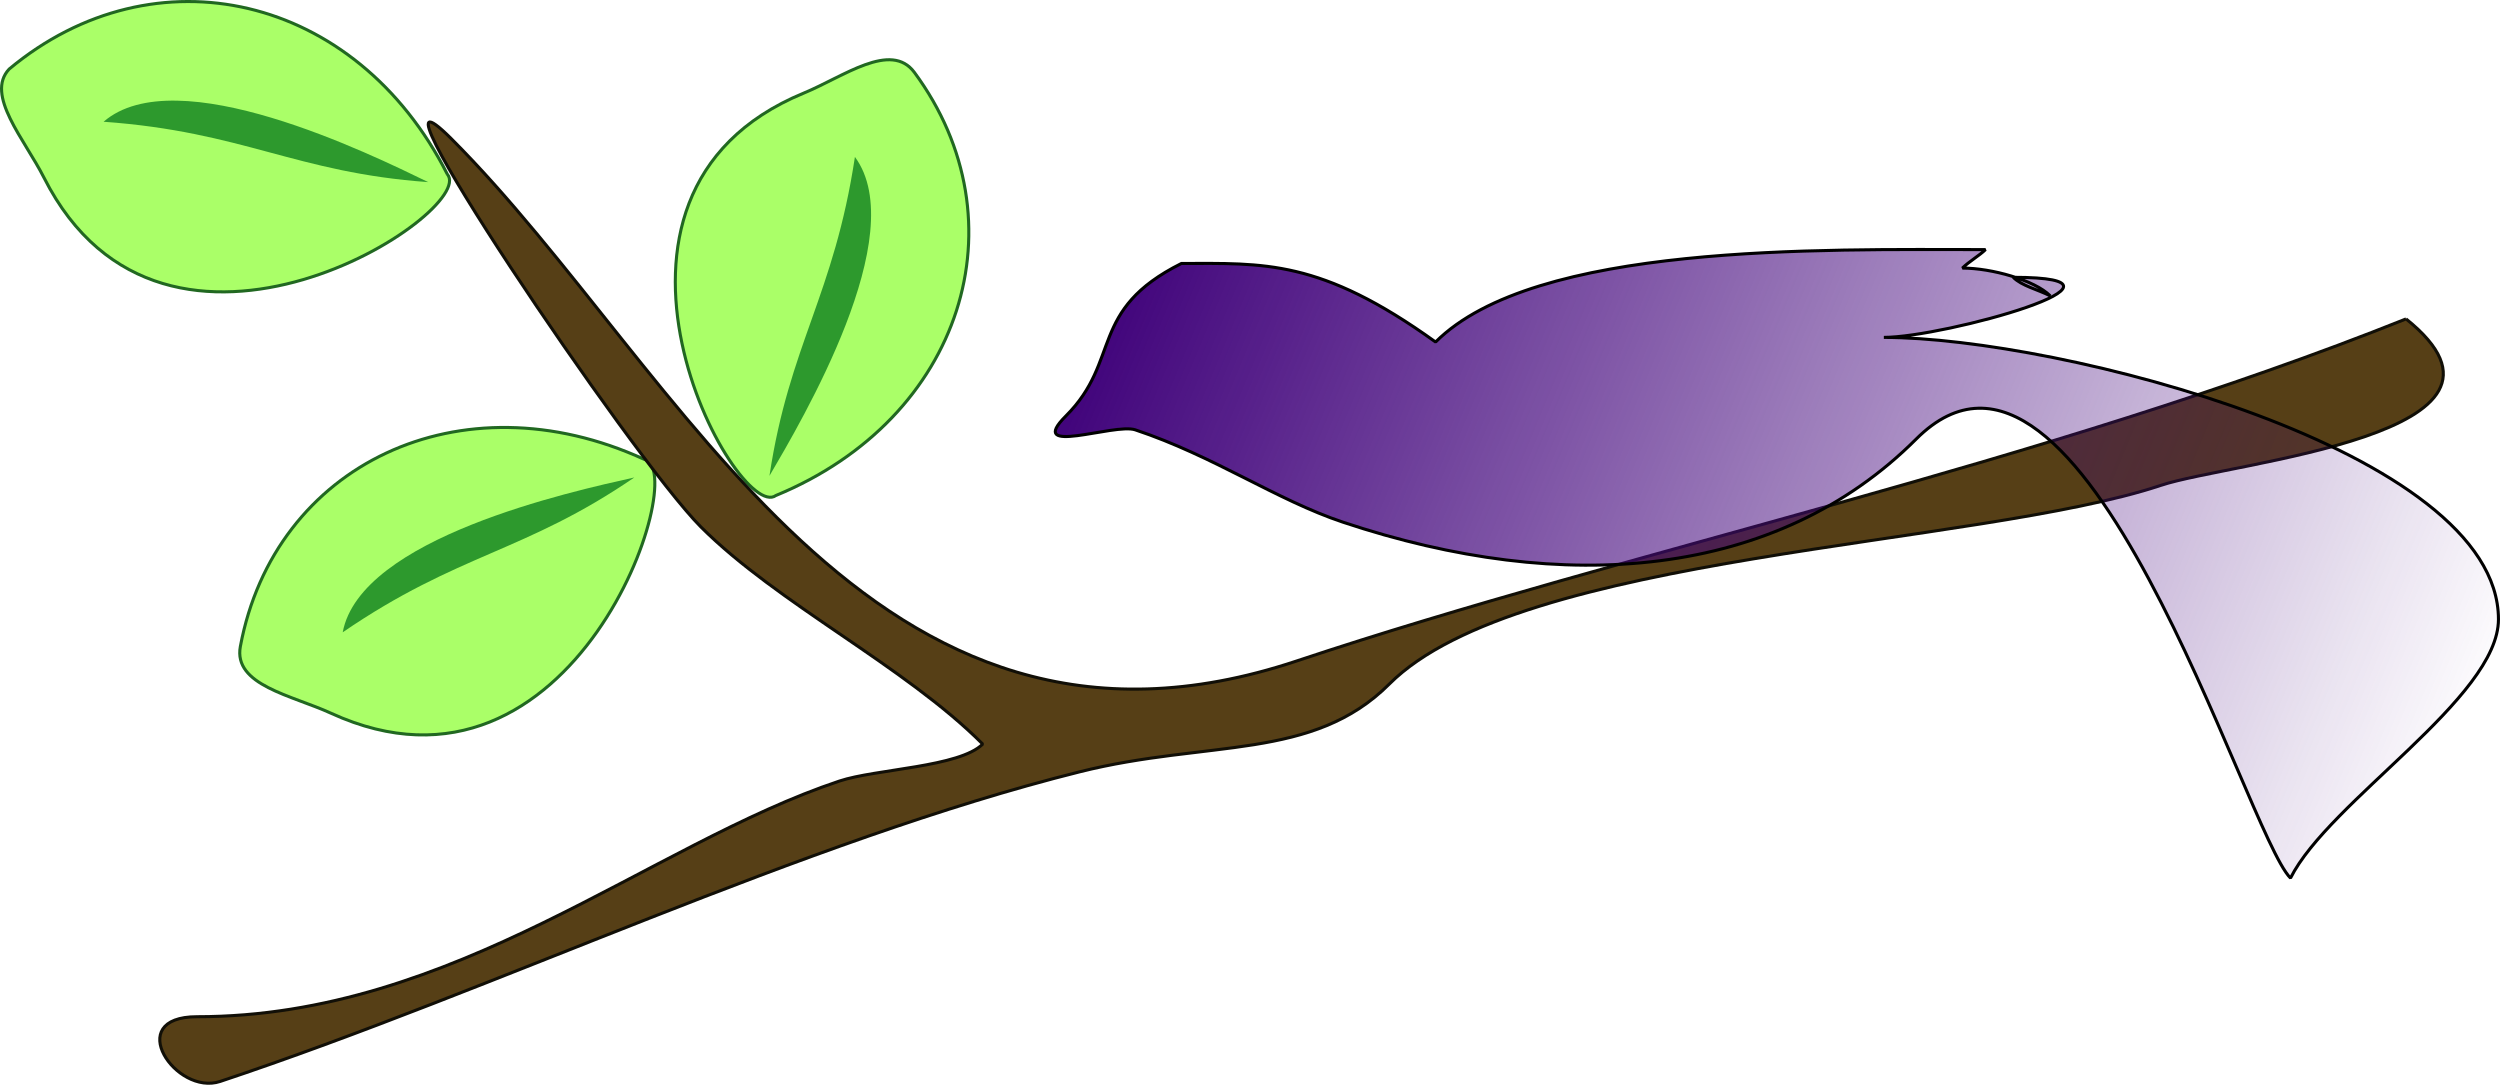
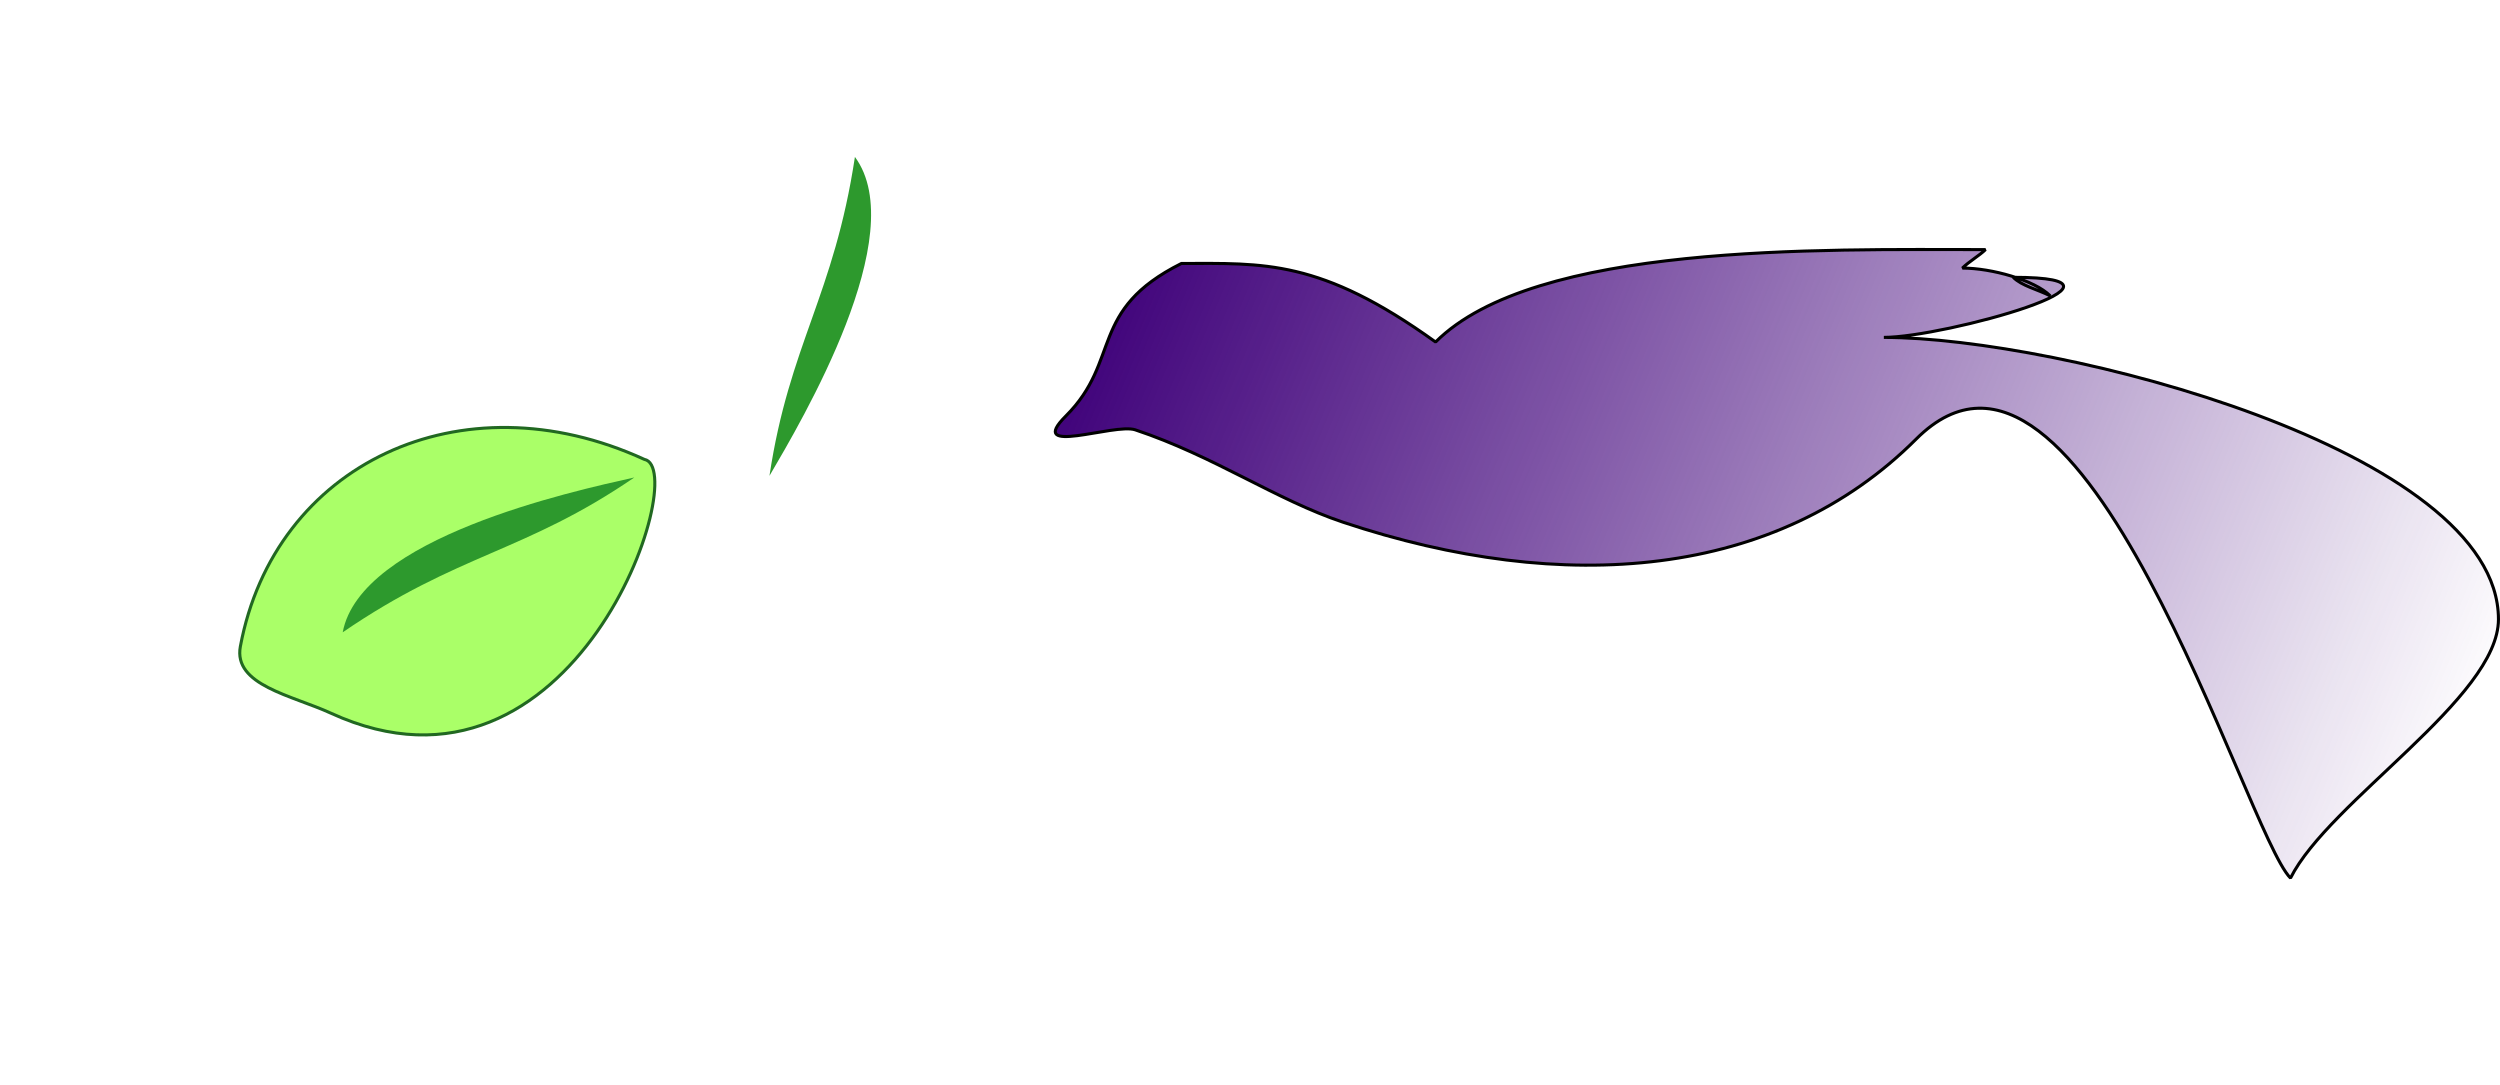
<svg xmlns="http://www.w3.org/2000/svg" viewBox="0 0 405.74 176.06">
  <defs>
    <linearGradient id="a" y2="135.83" gradientUnits="userSpaceOnUse" x2="395.97" y1="47.17" x1="182.29">
      <stop offset="0" stop-color="#42057c" />
      <stop offset="1" stop-color="#42057c" stop-opacity="0" />
    </linearGradient>
  </defs>
  <path d="M104.58 74.558c-29.81-13.67-60.05.82-65.57 30.352-1.18 6.29 8.35 7.93 14.7 10.84 39.65 18.18 58.6-39.752 50.87-41.192z" stroke-linejoin="bevel" stroke="#216821" stroke-width=".5" fill="#aaff68" />
  <path d="M102.95 77.488c-10.2 2.28-44.45 9.78-47.33 25.132 18.8-12.872 29.5-12.922 47.33-25.132z" fill="#2d992d" />
-   <path d="M72.6 28.278C57.78-.982 25.09-8.462 1.49 11.208c-3.94 4.19 2.49 11.4 5.65 17.63 19.7 38.92 70.61 5.39 65.46-.56z" stroke-linejoin="bevel" stroke="#216821" stroke-width=".5" fill="#aaff68" />
-   <path d="M69.5 29.558c-9.41-4.57-40.88-20.02-52.69-9.8 22.72 1.63 31.13 8.25 52.69 9.8z" fill="#2d992d" />
-   <path d="M125.92 80.418c30.31-12.5 40.32-44.5 22.48-68.67-3.8-5.15-11.5.7-17.95 3.36-40.33 16.62-10.86 69.98-4.53 65.31z" stroke-linejoin="bevel" stroke="#216821" stroke-width=".5" fill="#aaff68" />
  <path d="M124.88 77.228c5.28-9.02 23.14-39.2 13.87-51.76-3.4 22.52-10.65 30.39-13.87 51.76z" fill="#2d992d" />
-   <path d="M390.49 51.758c23.53 18.83-28.33 23.19-39.75 27-30 10-103.97 10.97-125.25 32.252-12.47 12.48-29.38 9.03-50.25 14.25-44.84 11.21-94.7 35.32-139.5 50.25-7.18 2.4-15.91-10.5-3.75-10.5 41.76 0 73.39-27.96 104.25-38.25 5.89-1.96 19.5-2.25 23.25-6-12.75-12.75-33.25-22.752-45.75-35.252-11.19-11.19-57.59-80.09-40.5-63 37.68 37.68 67.77 107.91 137.25 84.752 53.85-17.952 121.33-32.032 180-55.502z" stroke-linejoin="bevel" stroke="#110f07" stroke-width=".5" fill="#563f16" />
  <path d="M191.74 42.758c-15.15 7.58-9.71 15.71-18.75 24.75-6.65 6.65 7.86 1.12 11.25 2.25 12.79 4.26 22.9 11.38 33.75 15 35.87 11.96 70.31 9.19 93-13.5 27.04-27.04 53.42 63.922 60.75 71.252 6.24-12.48 33.75-29.27 33.75-42 0-27.472-71.4-45.752-99.75-45.752 9.87 0 44.85-9.75 21-9.75 1.39 1.39 3.9 1.95 6 3-2.55-2.55-9.53-4.5-14.25-4.5 1.01-1.01 2.84-2.09 3.75-3-26.91 0-73.17-1.08-89.25 15-18.75-13.5-27.92-12.75-41.25-12.75z" stroke-linejoin="bevel" stroke="#000" stroke-width=".5" fill="url(#a)" />
</svg>